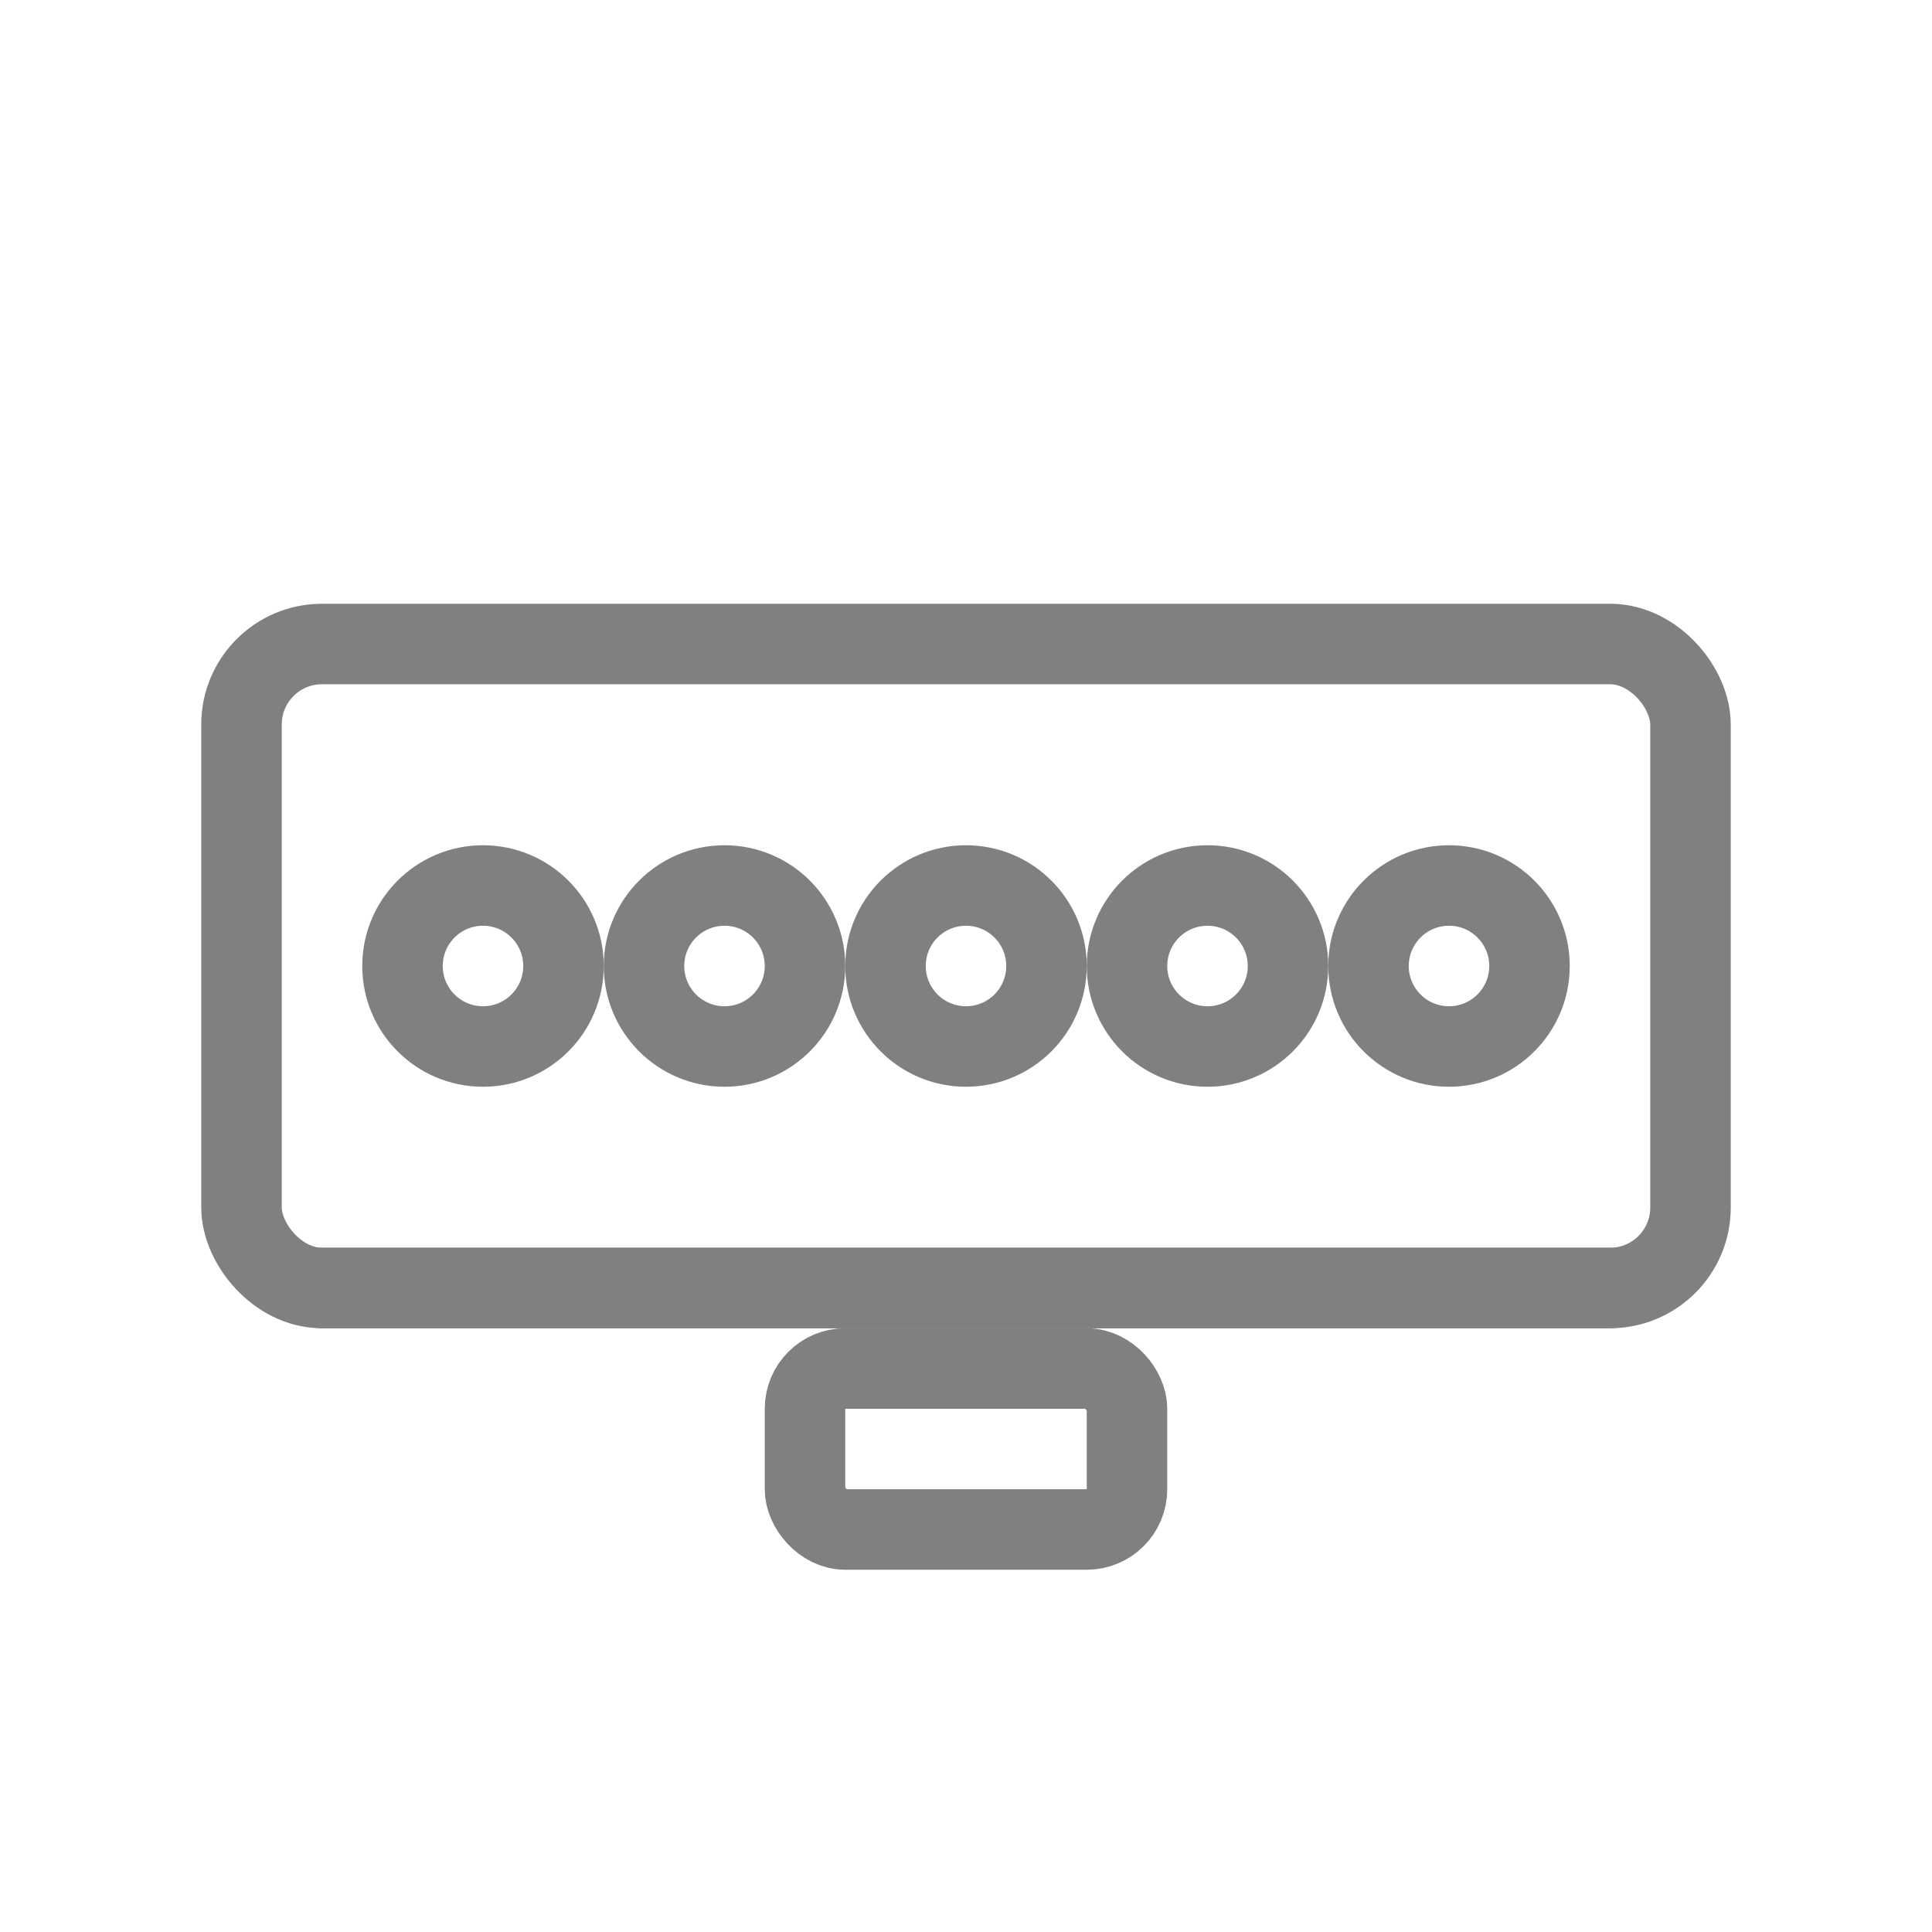
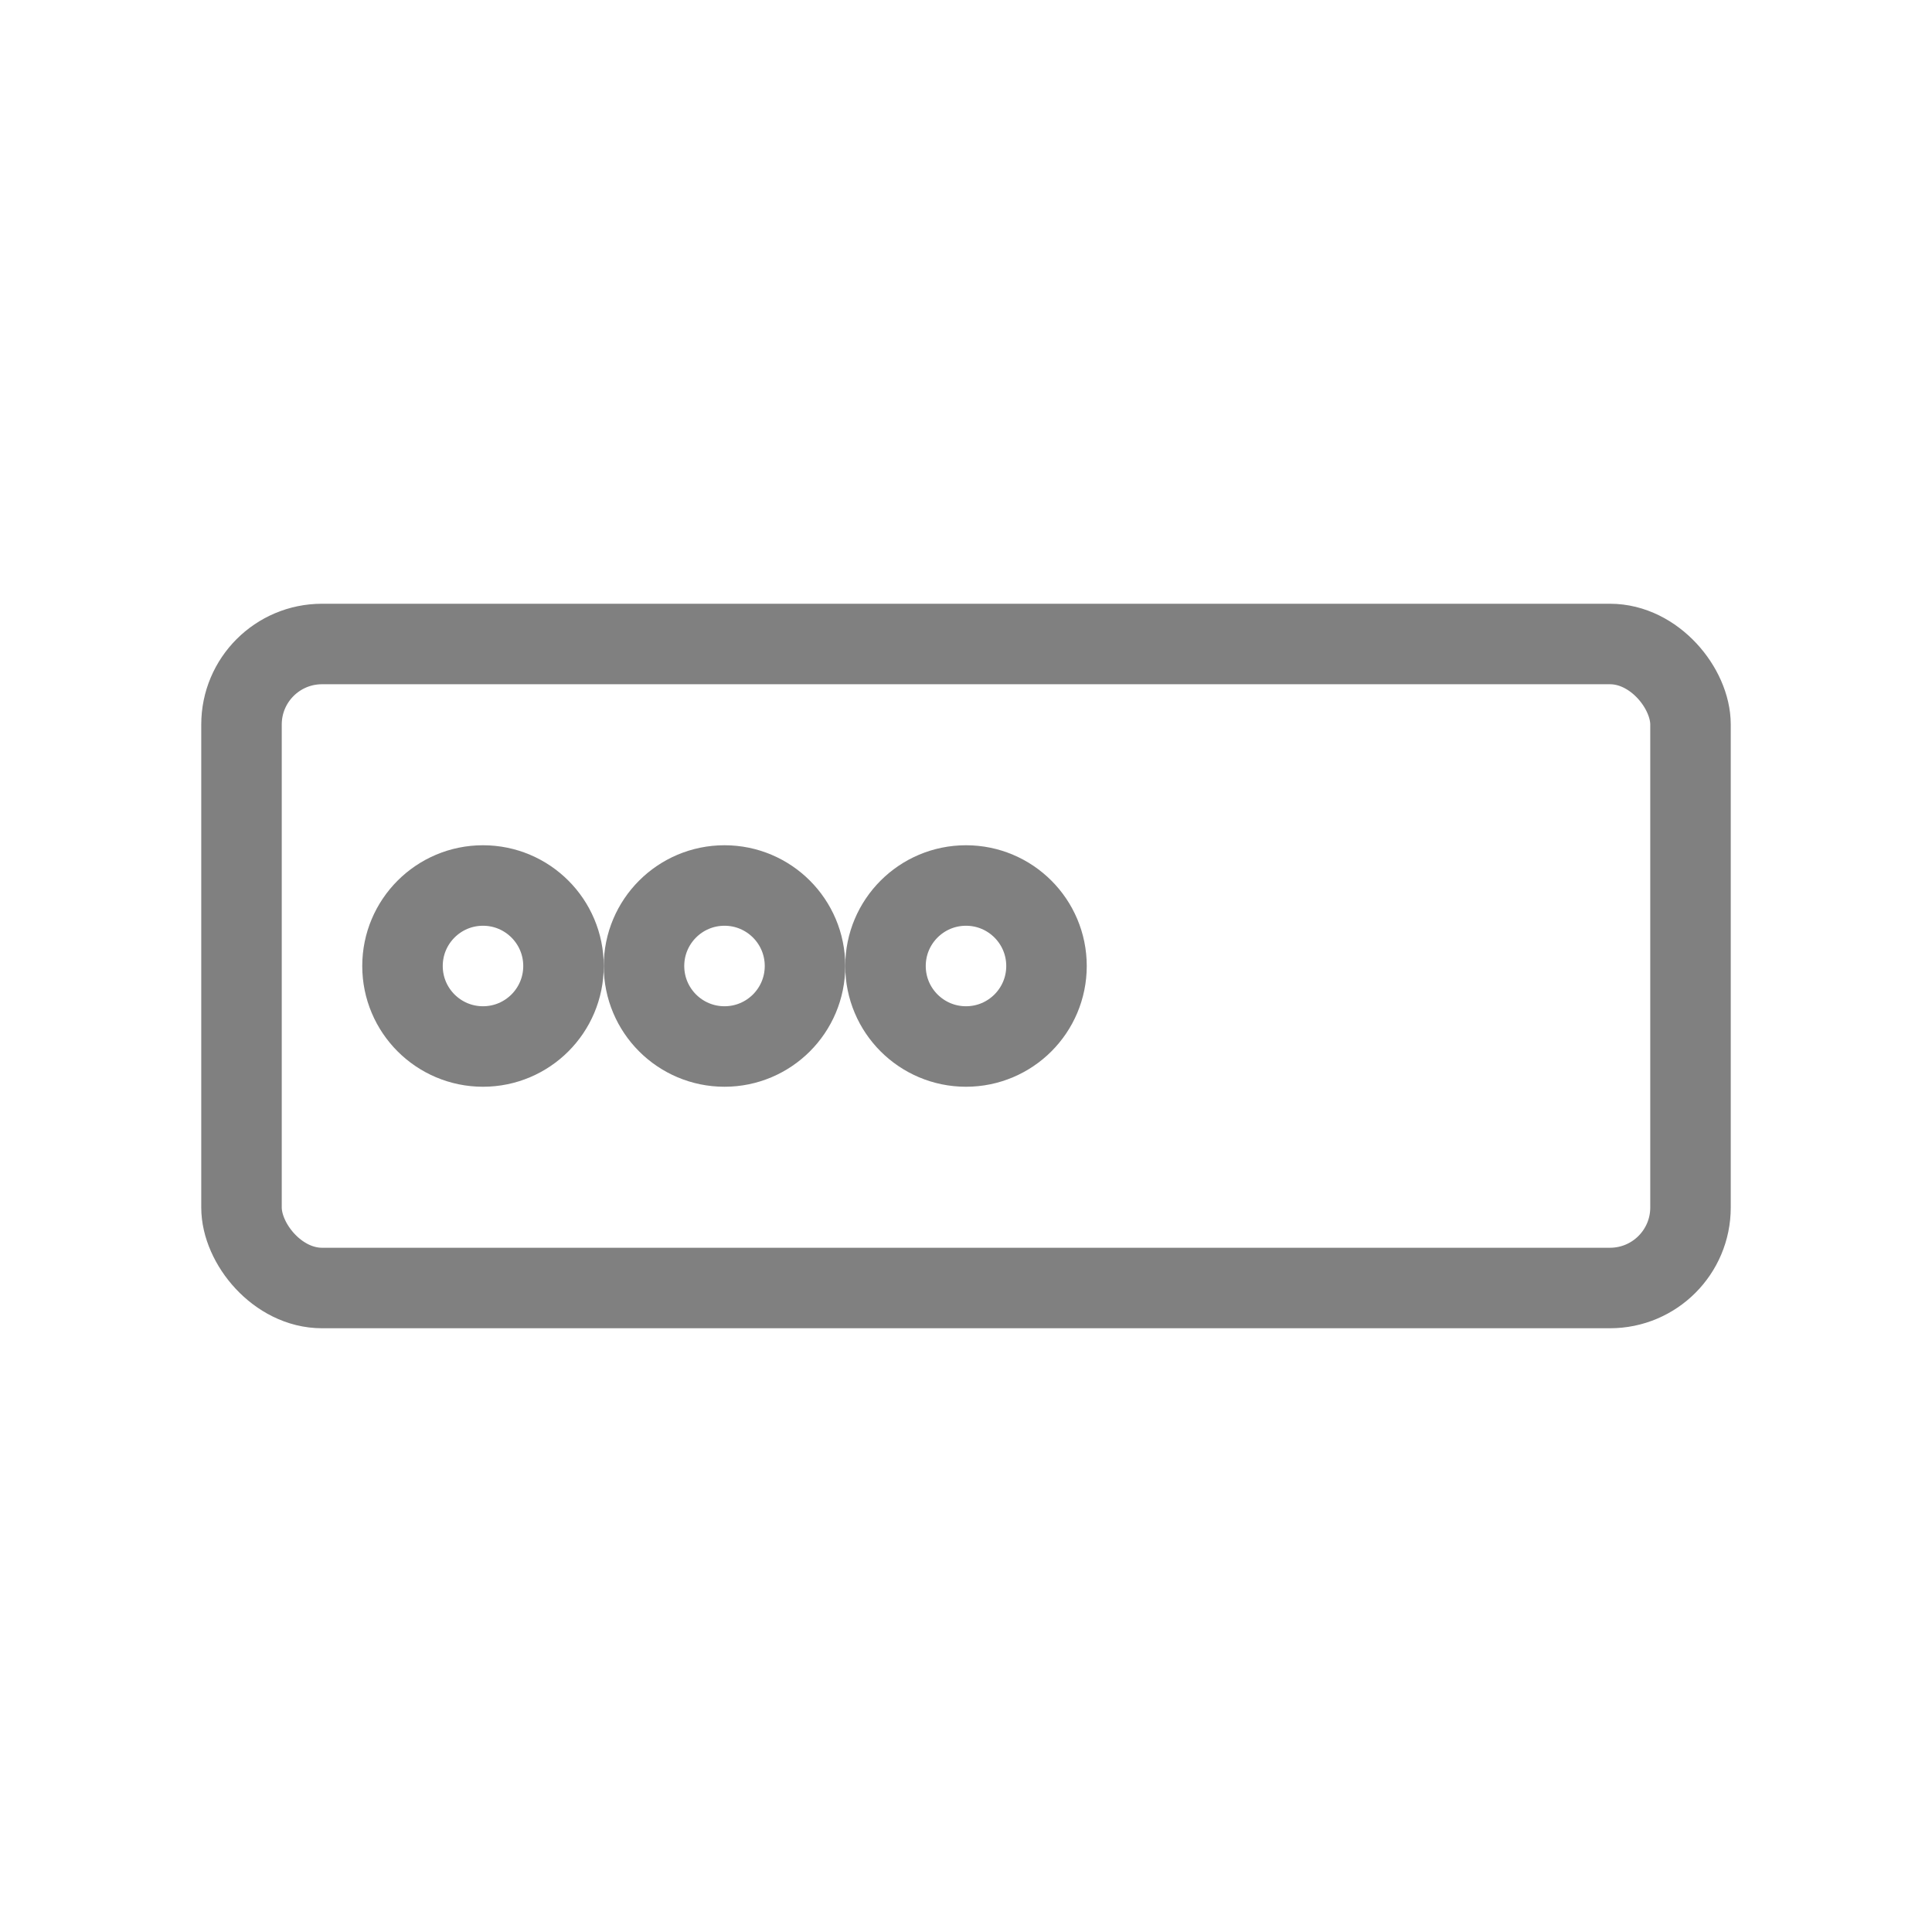
<svg xmlns="http://www.w3.org/2000/svg" viewBox="0 0 48 48">
  <rect x="6" y="16" width="36" height="16" rx="2" fill="none" stroke="gray" stroke-width="2" stroke-linecap="round" stroke-linejoin="round" />
  <circle cx="12" cy="24" r="2" fill="none" stroke="gray" stroke-width="2" />
  <circle cx="18" cy="24" r="2" fill="none" stroke="gray" stroke-width="2" />
  <circle cx="24" cy="24" r="2" fill="none" stroke="gray" stroke-width="2" />
-   <circle cx="30" cy="24" r="2" fill="none" stroke="gray" stroke-width="2" />
-   <circle cx="36" cy="24" r="2" fill="none" stroke="gray" stroke-width="2" />
-   <line x1="8" y1="32" x2="40" y2="32" stroke="gray" stroke-width="2" stroke-linecap="round" />
-   <rect x="20" y="34" width="8" height="4" rx="1" fill="none" stroke="gray" stroke-width="2" stroke-linecap="round" stroke-linejoin="round" />
</svg>